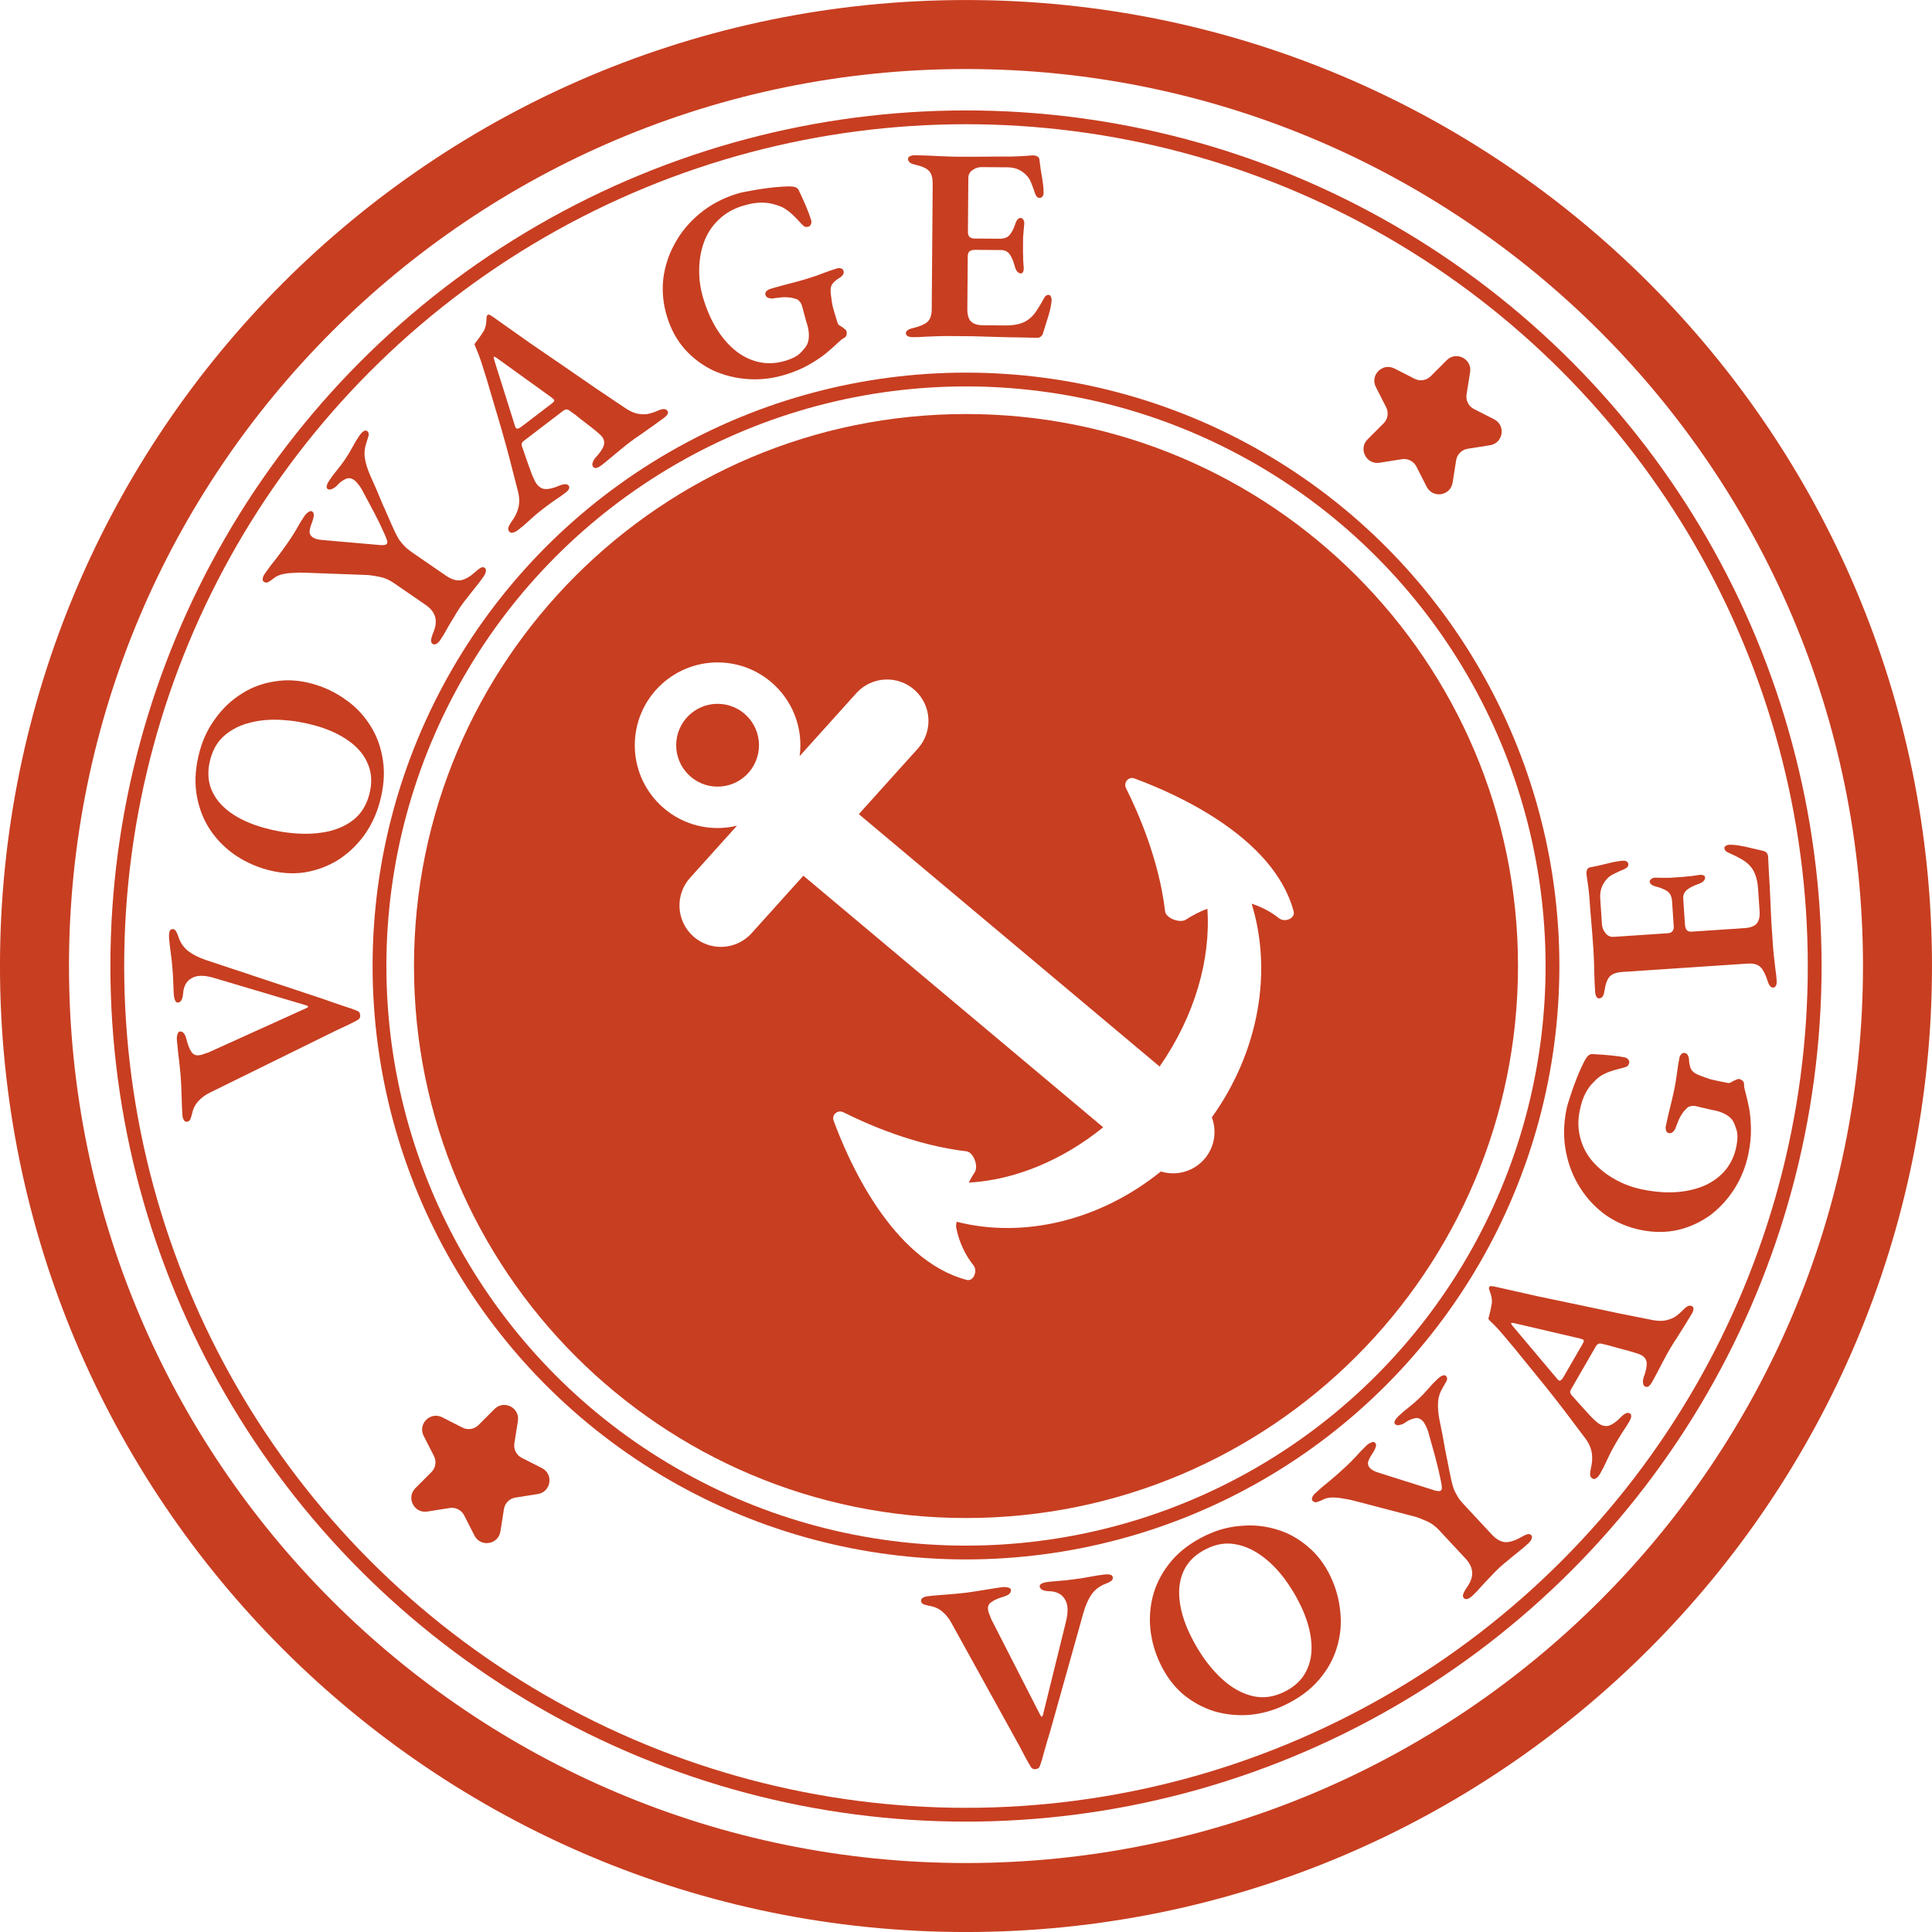
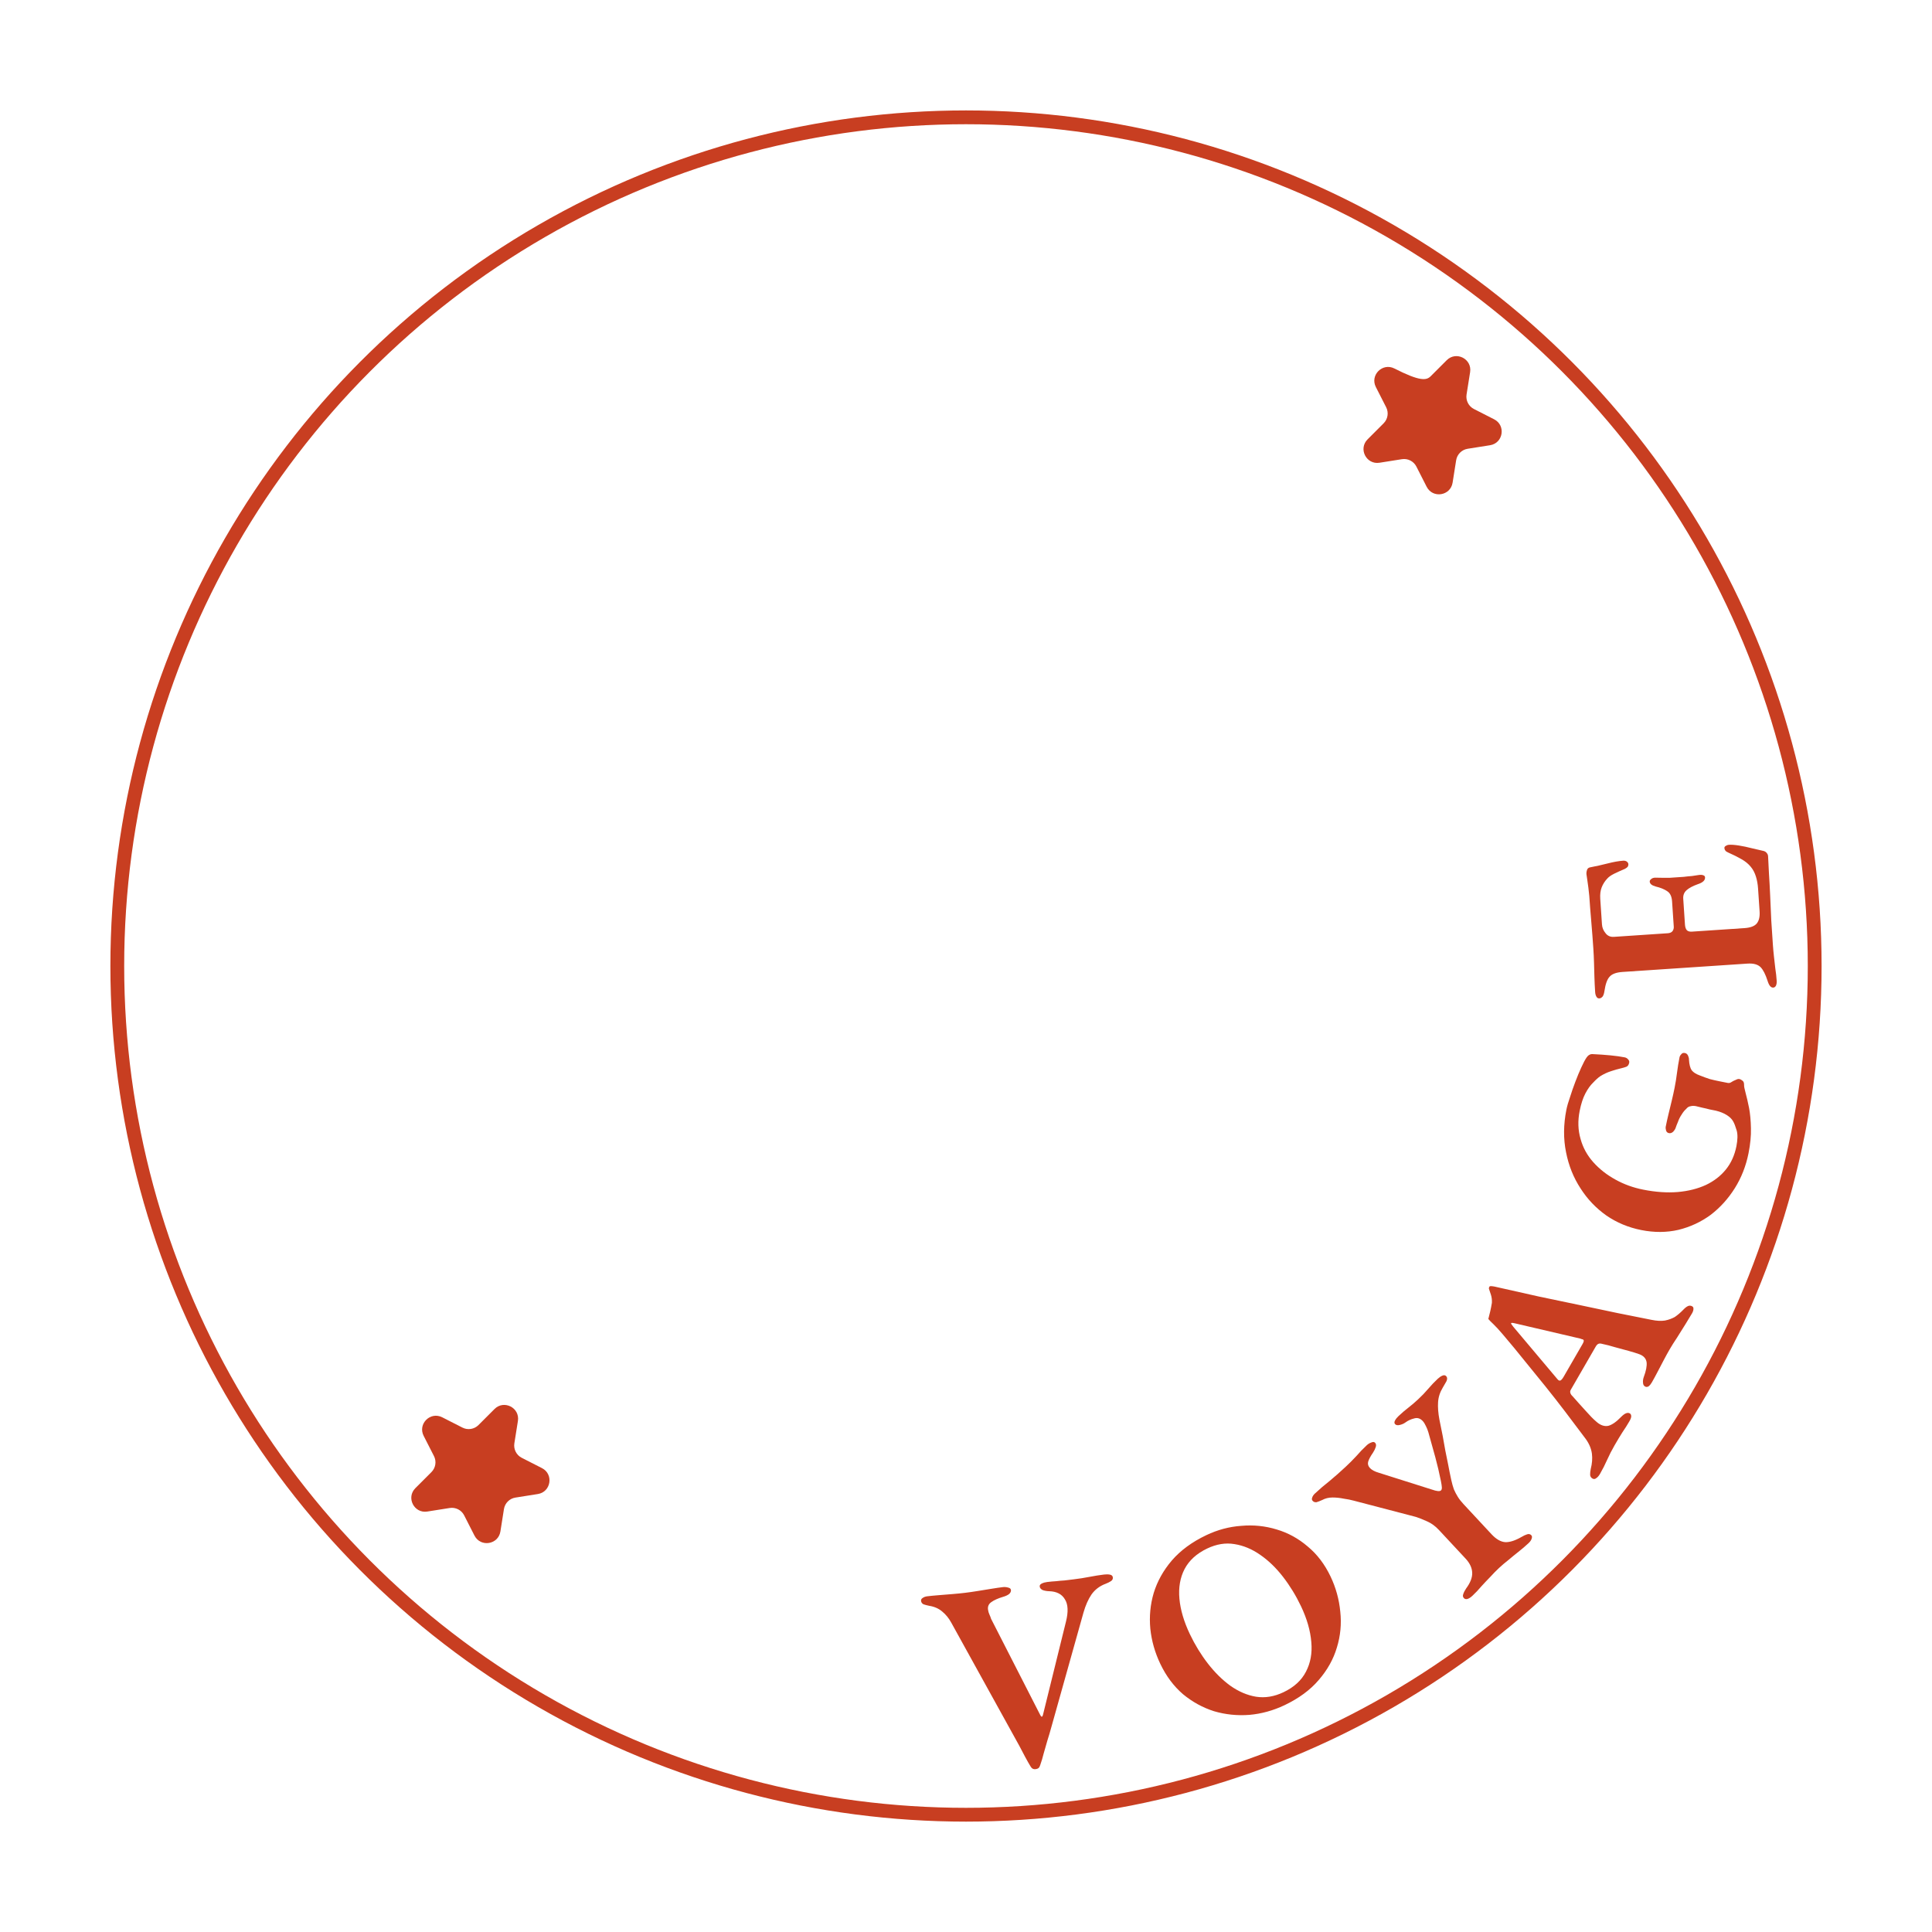
<svg xmlns="http://www.w3.org/2000/svg" version="1.1" width="140" height="140">
  <svg fill="none" viewBox="21 21 140 140">
-     <path fill-rule="evenodd" clip-rule="evenodd" d="M90.999 21.002C129.659 21.002 160.999 52.342 160.999 91.002C160.999 129.662 129.659 161.002 90.999 161.002C52.339 161.002 20.999 129.662 20.999 91.002C20.999 52.342 52.339 21.002 90.999 21.002ZM90.999 26.002C55.101 26.002 25.999 55.103 25.999 91.002C25.999 126.9 55.101 156.002 90.999 156.002C126.898 156.002 155.999 126.9 155.999 91.002C155.999 55.103 126.898 26.002 90.999 26.002Z" fill="#C83E21" />
    <circle cx="90.999" cy="91.002" r="61.5" stroke="#C83E21" />
-     <path d="M120.7 49.047C120.26 48.184 121.182 47.263 122.045 47.703L123.511 48.449C123.897 48.646 124.365 48.572 124.672 48.265L125.835 47.102C126.52 46.417 127.681 47.009 127.53 47.966L127.272 49.59C127.205 50.018 127.42 50.441 127.806 50.638L129.272 51.385C130.135 51.824 129.931 53.112 128.974 53.263L127.35 53.52C126.922 53.588 126.586 53.924 126.518 54.352L126.261 55.976C126.109 56.933 124.822 57.137 124.382 56.274L123.636 54.808C123.439 54.422 123.016 54.207 122.588 54.275L120.963 54.532C120.007 54.684 119.415 53.522 120.1 52.837L121.263 51.674C121.569 51.368 121.644 50.899 121.447 50.513L120.7 49.047Z" fill="#C83E21" />
+     <path d="M120.7 49.047C120.26 48.184 121.182 47.263 122.045 47.703C123.897 48.646 124.365 48.572 124.672 48.265L125.835 47.102C126.52 46.417 127.681 47.009 127.53 47.966L127.272 49.59C127.205 50.018 127.42 50.441 127.806 50.638L129.272 51.385C130.135 51.824 129.931 53.112 128.974 53.263L127.35 53.52C126.922 53.588 126.586 53.924 126.518 54.352L126.261 55.976C126.109 56.933 124.822 57.137 124.382 56.274L123.636 54.808C123.439 54.422 123.016 54.207 122.588 54.275L120.963 54.532C120.007 54.684 119.415 53.522 120.1 52.837L121.263 51.674C121.569 51.368 121.644 50.899 121.447 50.513L120.7 49.047Z" fill="#C83E21" />
    <path d="M51.7 125.048C51.26 124.184 52.182 123.263 53.045 123.703L54.511 124.449C54.897 124.646 55.365 124.572 55.672 124.265L56.835 123.102C57.52 122.417 58.681 123.009 58.53 123.966L58.272 125.59C58.205 126.018 58.42 126.441 58.806 126.638L60.272 127.385C61.135 127.824 60.931 129.112 59.974 129.263L58.349 129.521C57.922 129.588 57.586 129.924 57.518 130.352L57.261 131.977C57.109 132.933 55.822 133.137 55.382 132.274L54.635 130.809C54.439 130.422 54.016 130.207 53.588 130.275L51.963 130.532C51.007 130.684 50.415 129.522 51.1 128.837L52.263 127.674C52.569 127.368 52.644 126.899 52.447 126.513L51.7 125.048Z" fill="#C83E21" />
-     <path d="M90.999 51.002C113.091 51.002 131 68.911 131 91.002C131 113.093 113.091 131.002 90.999 131.002C68.908 131.002 50.999 113.093 50.999 91.002C50.999 68.911 68.908 51.002 90.999 51.002ZM72.999 69.002C69.686 69.002 66.999 71.688 66.999 75.002C66.999 78.316 69.686 81.002 72.999 81.002C73.483 81.002 73.953 80.942 74.404 80.834L71.007 84.608C69.899 85.84 69.998 87.736 71.229 88.845C72.46 89.953 74.357 89.854 75.465 88.623L79.217 84.455C79.244 84.479 79.27 84.503 79.297 84.526L100.942 102.688C97.92 105.134 94.459 106.517 91.198 106.696C91.339 106.415 91.486 106.167 91.632 105.948C91.921 105.517 91.546 104.489 91.031 104.429C87.298 103.992 83.827 102.459 82.115 101.599C81.709 101.395 81.25 101.776 81.406 102.202C82.464 105.091 85.608 112.3 91.047 113.747C91.548 113.88 91.862 113.098 91.54 112.691C91.029 112.046 90.523 111.144 90.288 109.944C90.278 109.893 90.276 109.838 90.283 109.786C90.294 109.701 90.307 109.616 90.32 109.533C95.163 110.768 100.705 109.457 105.119 105.89C106.238 106.237 107.506 105.906 108.307 104.952C109.028 104.093 109.183 102.948 108.815 101.968C112.261 97.16 113.207 91.355 111.698 86.485C112.529 86.752 113.187 87.145 113.689 87.543C114.095 87.865 114.877 87.551 114.745 87.05C113.298 81.61 106.089 78.467 103.2 77.408C102.774 77.252 102.393 77.712 102.596 78.117C103.456 79.829 104.99 83.301 105.426 87.033C105.487 87.548 106.515 87.923 106.946 87.635C107.352 87.363 107.861 87.088 108.491 86.851C108.745 90.517 107.578 94.629 105.03 98.285L83.233 79.996L87.51 75.246C88.619 74.015 88.519 72.118 87.288 71.01C86.056 69.901 84.16 70 83.051 71.231L78.946 75.791C78.98 75.533 78.999 75.269 78.999 75.002C78.999 71.688 76.313 69.002 72.999 69.002ZM72.999 72.002C74.656 72.002 75.999 73.345 75.999 75.002C75.999 76.659 74.656 78.002 72.999 78.002C71.343 78.002 69.999 76.659 69.999 75.002C69.999 73.345 71.343 72.002 72.999 72.002Z" fill="#C83E21" />
-     <circle cx="90.999" cy="91.002" r="42.5" stroke="#C83E21" />
    <path d="M96.035 149.199C95.876 149.219 95.753 149.146 95.666 148.982C95.566 148.82 95.438 148.594 95.282 148.304C95.125 148.014 94.986 147.749 94.863 147.508L89.929 138.578C89.757 138.263 89.544 138.001 89.29 137.79C89.034 137.565 88.715 137.423 88.331 137.362C88.166 137.328 88.027 137.292 87.915 137.252C87.814 137.197 87.757 137.116 87.744 137.01C87.733 136.918 87.771 136.846 87.859 136.795C87.945 136.731 88.055 136.691 88.187 136.674C88.425 136.645 88.704 136.618 89.023 136.593C89.356 136.566 89.688 136.539 90.021 136.512C90.353 136.485 90.659 136.455 90.937 136.421C91.201 136.389 91.505 136.345 91.847 136.29C92.19 136.235 92.519 136.182 92.835 136.13C93.165 136.076 93.442 136.036 93.667 136.009C93.799 135.993 93.928 136.004 94.054 136.042C94.178 136.067 94.245 136.126 94.257 136.219C94.269 136.325 94.221 136.425 94.112 136.519C94.001 136.599 93.861 136.663 93.692 136.711C93.316 136.824 93.029 136.952 92.832 137.097C92.646 137.227 92.567 137.405 92.594 137.63C92.611 137.762 92.646 137.885 92.7 138C92.754 138.114 92.793 138.217 92.818 138.308L96.386 145.288C96.42 145.351 96.452 145.388 96.48 145.398C96.521 145.406 96.555 145.355 96.582 145.244L98.243 138.515C98.424 137.795 98.398 137.254 98.166 136.892C97.946 136.516 97.566 136.321 97.027 136.305C96.852 136.3 96.694 136.272 96.554 136.222C96.425 136.157 96.354 136.072 96.341 135.966C96.33 135.873 96.381 135.8 96.496 135.746C96.61 135.691 96.74 135.655 96.885 135.638C97.124 135.609 97.343 135.589 97.543 135.578C97.742 135.554 97.941 135.536 98.141 135.525C98.34 135.501 98.565 135.474 98.816 135.443C99.2 135.397 99.576 135.338 99.943 135.266C100.324 135.193 100.679 135.136 101.01 135.096C101.169 135.077 101.311 135.08 101.435 135.105C101.558 135.13 101.627 135.196 101.64 135.302C101.654 135.421 101.605 135.514 101.492 135.582C101.393 135.647 101.266 135.71 101.112 135.769C100.688 135.928 100.35 136.184 100.097 136.537C99.858 136.888 99.663 137.328 99.512 137.857L97.207 146.075C97.105 146.45 97 146.805 96.893 147.141C96.799 147.475 96.71 147.788 96.624 148.08C96.552 148.371 96.471 148.643 96.381 148.895C96.353 148.993 96.314 149.065 96.266 149.111C96.218 149.157 96.141 149.186 96.035 149.199ZM114.082 144.564C113.263 144.953 112.415 145.188 111.537 145.266C110.653 145.333 109.799 145.245 108.974 145.002C108.156 144.742 107.407 144.331 106.726 143.769C106.051 143.19 105.502 142.454 105.078 141.564C104.688 140.745 104.448 139.899 104.357 139.027C104.273 138.137 104.355 137.27 104.604 136.428C104.865 135.581 105.303 134.796 105.919 134.074C106.548 133.347 107.379 132.736 108.415 132.243C109.233 131.854 110.078 131.628 110.95 131.568C111.829 131.489 112.683 131.577 113.513 131.831C114.337 132.074 115.087 132.485 115.761 133.064C116.442 133.626 116.995 134.353 117.419 135.243C117.803 136.05 118.037 136.898 118.122 137.789C118.218 138.673 118.136 139.539 117.875 140.387C117.626 141.229 117.188 142.014 116.559 142.741C115.943 143.463 115.117 144.071 114.082 144.564ZM114.011 143.623C114.769 143.262 115.309 142.768 115.632 142.142C115.966 141.51 116.096 140.791 116.022 139.985C115.954 139.16 115.705 138.297 115.276 137.394C114.909 136.623 114.475 135.914 113.975 135.267C113.474 134.619 112.927 134.089 112.332 133.678C111.732 133.255 111.105 132.993 110.451 132.891C109.809 132.783 109.151 132.89 108.477 133.211C107.718 133.572 107.172 134.068 106.838 134.7C106.515 135.326 106.391 136.042 106.465 136.849C106.539 137.655 106.791 138.51 107.221 139.413C107.588 140.183 108.022 140.893 108.522 141.54C109.023 142.188 109.567 142.726 110.155 143.155C110.755 143.578 111.376 143.844 112.018 143.951C112.672 144.053 113.337 143.944 114.011 143.623ZM127.692 136.641C127.565 136.759 127.444 136.835 127.33 136.869C127.225 136.893 127.141 136.872 127.077 136.803C127.005 136.725 126.989 136.63 127.031 136.519C127.073 136.388 127.144 136.249 127.244 136.102C127.551 135.688 127.697 135.307 127.681 134.957C127.665 134.607 127.507 134.271 127.208 133.949L125.273 131.871C125.009 131.588 124.724 131.379 124.418 131.246C124.102 131.102 123.828 130.993 123.594 130.919L119.08 129.739C118.884 129.684 118.65 129.638 118.377 129.6C118.106 129.543 117.833 129.515 117.56 129.514C117.286 129.514 117.034 129.576 116.803 129.7C116.649 129.77 116.516 129.821 116.401 129.855C116.287 129.87 116.194 129.838 116.122 129.76C116.058 129.692 116.047 129.611 116.088 129.518C116.12 129.416 116.184 129.319 116.282 129.228C116.633 128.901 116.993 128.593 117.362 128.305C117.732 127.997 118.112 127.662 118.502 127.298C118.785 127.035 119.044 126.775 119.28 126.519C119.516 126.245 119.771 125.98 120.044 125.726C120.142 125.635 120.253 125.568 120.377 125.526C120.492 125.473 120.581 125.481 120.645 125.549C120.718 125.627 120.733 125.732 120.69 125.862C120.648 125.993 120.582 126.127 120.492 126.266C120.313 126.523 120.197 126.741 120.143 126.918C120.099 127.086 120.141 127.239 120.268 127.375C120.405 127.522 120.622 127.638 120.921 127.724L124.755 128.937C125.109 129.063 125.33 129.085 125.418 129.003C125.466 128.958 125.488 128.883 125.482 128.779C125.477 128.675 125.454 128.523 125.414 128.324C125.294 127.725 125.158 127.15 125.008 126.597C124.858 126.044 124.691 125.444 124.507 124.796C124.456 124.624 124.396 124.471 124.325 124.337C124.255 124.183 124.179 124.063 124.098 123.975C123.916 123.78 123.711 123.716 123.482 123.783C123.244 123.84 123.033 123.937 122.849 124.072C122.742 124.153 122.608 124.214 122.446 124.255C122.284 124.297 122.167 124.278 122.094 124.2C122.031 124.132 122.029 124.042 122.09 123.931C122.15 123.82 122.234 123.715 122.342 123.615C122.605 123.369 122.843 123.166 123.057 123.003C123.28 122.832 123.513 122.633 123.757 122.406C124.031 122.152 124.276 121.896 124.492 121.64C124.719 121.374 124.949 121.132 125.183 120.914C125.301 120.805 125.412 120.729 125.517 120.686C125.632 120.633 125.726 120.646 125.799 120.724C125.881 120.812 125.886 120.935 125.814 121.093C125.733 121.241 125.643 121.398 125.542 121.564C125.342 121.897 125.23 122.246 125.208 122.613C125.185 122.981 125.217 123.397 125.304 123.862C125.393 124.29 125.473 124.689 125.545 125.06C125.607 125.42 125.67 125.772 125.733 126.113C125.797 126.437 125.865 126.774 125.938 127.126C126.001 127.467 126.077 127.843 126.166 128.252C126.223 128.508 126.286 128.732 126.354 128.923C126.433 129.106 126.526 129.283 126.633 129.457C126.74 129.631 126.884 129.815 127.066 130.01L129.082 132.177C129.419 132.538 129.751 132.729 130.081 132.75C130.401 132.762 130.788 132.639 131.24 132.381C131.404 132.283 131.543 132.218 131.658 132.184C131.782 132.141 131.885 132.164 131.967 132.252C132.021 132.31 132.028 132.395 131.986 132.507C131.954 132.61 131.879 132.716 131.762 132.825C131.528 133.043 131.285 133.251 131.032 133.449C130.78 133.648 130.537 133.847 130.303 134.046C130.07 134.226 129.847 134.416 129.632 134.616C129.417 134.816 129.207 135.03 129 135.259C128.785 135.478 128.569 135.706 128.353 135.943C128.146 136.191 127.926 136.423 127.692 136.641ZM136.94 127.807C136.86 127.945 136.77 128.047 136.67 128.113C136.582 128.185 136.492 128.195 136.4 128.142C136.296 128.082 136.238 127.995 136.227 127.88C136.223 127.755 136.238 127.609 136.271 127.444C136.372 127.056 136.4 126.687 136.356 126.338C136.306 125.971 136.157 125.615 135.909 125.272C135.394 124.59 134.902 123.936 134.431 123.31C133.95 122.678 133.467 122.061 132.983 121.458C132.5 120.856 132.005 120.247 131.498 119.631C130.998 119.004 130.463 118.356 129.894 117.689C129.609 117.355 129.382 117.109 129.213 116.949C129.043 116.79 128.922 116.666 128.85 116.578C128.903 116.378 128.951 116.19 128.991 116.013C129.032 115.836 129.07 115.635 129.108 115.411C129.12 115.202 129.096 115.004 129.036 114.815C128.976 114.626 128.928 114.483 128.892 114.385C128.888 114.337 128.897 114.296 128.917 114.261C128.925 114.22 128.968 114.199 129.046 114.197C129.135 114.203 129.221 114.214 129.304 114.231C129.387 114.248 129.475 114.268 129.569 114.291C130.536 114.511 131.517 114.731 132.513 114.952C133.505 115.155 134.487 115.36 135.46 115.568C136.422 115.769 137.348 115.965 138.239 116.155C139.124 116.328 139.939 116.49 140.682 116.642C141.054 116.718 141.376 116.735 141.647 116.691C141.925 116.636 142.17 116.546 142.38 116.422C142.586 116.279 142.784 116.108 142.975 115.911C143.097 115.781 143.209 115.692 143.314 115.644C143.418 115.597 143.522 115.603 143.626 115.663C143.696 115.703 143.724 115.774 143.712 115.874C143.707 115.964 143.671 116.066 143.604 116.181C143.484 116.389 143.325 116.652 143.127 116.968C142.935 117.273 142.737 117.59 142.532 117.918C142.316 118.24 142.131 118.533 141.978 118.799C141.844 119.03 141.7 119.293 141.545 119.588C141.397 119.872 141.245 120.162 141.09 120.457C140.941 120.741 140.811 120.981 140.697 121.177C140.631 121.293 140.553 121.387 140.465 121.459C140.372 121.513 140.286 121.517 140.205 121.47C140.112 121.417 140.064 121.327 140.06 121.202C140.044 121.069 140.061 120.933 140.111 120.793C140.282 120.337 140.351 119.977 140.319 119.712C140.276 119.441 140.102 119.248 139.798 119.134C139.582 119.055 139.321 118.974 139.015 118.89C138.698 118.799 138.372 118.711 138.037 118.625C137.696 118.521 137.382 118.44 137.093 118.381C136.987 118.35 136.903 118.348 136.842 118.374C136.769 118.394 136.696 118.467 136.623 118.594L134.823 121.712C134.776 121.793 134.769 121.873 134.8 121.953C134.819 122.025 134.874 122.103 134.965 122.187C135.088 122.319 135.228 122.477 135.384 122.66C135.536 122.824 135.696 123.001 135.863 123.19C136.026 123.361 136.178 123.526 136.318 123.683C136.464 123.83 136.594 123.951 136.708 124.047C136.986 124.285 137.265 124.376 137.543 124.321C137.816 124.248 138.125 124.034 138.468 123.678C138.729 123.413 138.941 123.327 139.102 123.42C139.171 123.46 139.206 123.534 139.205 123.641C139.2 123.731 139.157 123.845 139.077 123.983C138.924 124.249 138.753 124.519 138.563 124.795C138.385 125.077 138.195 125.391 137.996 125.737C137.796 126.084 137.616 126.434 137.458 126.789C137.306 127.133 137.133 127.472 136.94 127.807ZM134.296 120.784L135.686 118.377C135.779 118.215 135.791 118.114 135.722 118.074C135.687 118.054 135.655 118.043 135.626 118.042C135.602 118.028 135.564 118.014 135.512 117.999L130.811 116.902C130.622 116.855 130.518 116.848 130.498 116.883C130.485 116.906 130.536 116.99 130.653 117.134L133.832 120.909C133.876 120.965 133.916 121.004 133.95 121.024C134.008 121.057 134.065 121.051 134.122 121.007C134.185 120.951 134.243 120.877 134.296 120.784ZM147.705 104.565C147.52 105.493 147.189 106.338 146.711 107.1C146.234 107.861 145.65 108.506 144.96 109.035C144.26 109.548 143.481 109.91 142.623 110.12C141.769 110.317 140.87 110.322 139.929 110.134C139 109.949 138.159 109.599 137.406 109.082C136.655 108.551 136.03 107.897 135.533 107.118C135.022 106.337 134.672 105.465 134.483 104.503C134.283 103.525 134.291 102.494 134.507 101.408C134.557 101.16 134.644 100.858 134.769 100.502C134.881 100.144 135.009 99.775 135.153 99.396C135.296 99.016 135.44 98.671 135.583 98.36C135.729 98.035 135.86 97.789 135.975 97.622C136.032 97.538 136.099 97.477 136.175 97.437C136.237 97.395 136.322 97.378 136.429 97.386C136.874 97.407 137.296 97.436 137.696 97.475C138.097 97.514 138.44 97.562 138.728 97.619C138.833 97.64 138.918 97.691 138.983 97.772C139.051 97.84 139.076 97.92 139.058 98.011C139.029 98.155 138.963 98.251 138.858 98.298C138.741 98.342 138.618 98.379 138.49 98.408C138.233 98.466 137.981 98.538 137.733 98.624C137.471 98.708 137.217 98.827 136.968 98.982C136.812 99.087 136.638 99.243 136.447 99.449C136.246 99.64 136.058 99.902 135.883 100.234C135.708 100.566 135.57 100.988 135.469 101.498C135.325 102.217 135.347 102.894 135.533 103.529C135.706 104.162 136.016 104.726 136.461 105.223C136.906 105.719 137.441 106.138 138.066 106.48C138.678 106.82 139.344 107.061 140.063 107.204C140.966 107.384 141.804 107.442 142.578 107.378C143.338 107.312 144.018 107.141 144.617 106.866C145.202 106.588 145.684 106.215 146.063 105.747C146.442 105.279 146.696 104.717 146.826 104.064C146.92 103.593 146.927 103.214 146.849 102.926C146.759 102.623 146.674 102.402 146.593 102.263C146.504 102.096 146.351 101.943 146.134 101.805C145.916 101.667 145.652 101.56 145.341 101.484C145.223 101.461 145.073 101.431 144.89 101.394C144.709 101.345 144.528 101.302 144.345 101.265C144.164 101.216 144.015 101.179 143.897 101.156C143.753 101.127 143.624 101.129 143.509 101.16C143.383 101.176 143.275 101.243 143.184 101.361C143.069 101.46 142.96 101.595 142.858 101.765C142.744 101.932 142.654 102.112 142.588 102.303C142.513 102.478 142.457 102.623 142.42 102.738C142.389 102.827 142.33 102.917 142.244 103.009C142.145 103.098 142.043 103.132 141.938 103.111C141.833 103.09 141.764 103.029 141.73 102.927C141.698 102.812 141.691 102.715 141.706 102.637C141.766 102.336 141.834 102.03 141.909 101.719C141.987 101.395 142.064 101.077 142.14 100.766C142.218 100.441 142.287 100.129 142.347 99.828C142.42 99.462 142.478 99.1 142.522 98.741C142.569 98.37 142.63 97.995 142.705 97.615C142.721 97.537 142.763 97.464 142.831 97.396C142.888 97.312 142.976 97.282 143.093 97.305C143.198 97.326 143.274 97.389 143.321 97.493C143.368 97.598 143.391 97.691 143.388 97.772C143.409 98.143 143.479 98.408 143.597 98.568C143.717 98.714 143.904 98.833 144.158 98.924C144.435 99.034 144.682 99.124 144.899 99.194C145.119 99.251 145.353 99.305 145.602 99.354L146.21 99.475C146.275 99.488 146.338 99.48 146.398 99.451C146.461 99.409 146.53 99.369 146.606 99.329C146.682 99.29 146.756 99.257 146.829 99.231C146.905 99.192 146.976 99.179 147.041 99.192C147.12 99.207 147.199 99.251 147.28 99.321C147.351 99.376 147.385 99.478 147.383 99.627C147.378 99.721 147.414 99.912 147.493 100.199C147.572 100.487 147.656 100.85 147.745 101.29C147.824 101.713 147.869 102.205 147.88 102.764C147.894 103.311 147.835 103.911 147.705 104.565ZM149.745 92.067C149.755 92.214 149.736 92.335 149.689 92.432C149.641 92.515 149.578 92.56 149.498 92.565C149.325 92.577 149.187 92.412 149.084 92.072C148.932 91.601 148.763 91.271 148.577 91.083C148.376 90.883 148.057 90.797 147.618 90.827L138.578 91.431C138.125 91.461 137.812 91.576 137.639 91.775C137.464 91.96 137.34 92.302 137.266 92.802C137.239 92.991 137.194 93.127 137.133 93.211C137.059 93.297 136.982 93.342 136.902 93.347C136.809 93.353 136.74 93.318 136.694 93.241C136.635 93.151 136.6 93.033 136.59 92.887C136.565 92.501 136.547 92.135 136.537 91.788C136.526 91.428 136.516 91.081 136.508 90.748C136.499 90.414 136.482 90.068 136.458 89.709C136.417 89.097 136.367 88.452 136.309 87.774C136.249 87.083 136.201 86.465 136.165 85.92C136.122 85.482 136.078 85.124 136.033 84.846C135.987 84.555 135.962 84.383 135.958 84.33C135.952 84.237 135.966 84.142 135.999 84.047C136.032 83.938 136.108 83.872 136.227 83.851C136.662 83.769 137.09 83.673 137.511 83.565C137.931 83.457 138.301 83.392 138.62 83.37C138.74 83.362 138.835 83.389 138.906 83.451C138.963 83.501 138.993 83.559 138.998 83.626C139.002 83.692 138.986 83.753 138.95 83.809C138.9 83.866 138.83 83.918 138.74 83.964C138.441 84.091 138.182 84.208 137.962 84.316C137.742 84.425 137.576 84.543 137.464 84.67C137.29 84.856 137.157 85.065 137.065 85.298C136.974 85.532 136.939 85.808 136.96 86.127L137.084 87.983C137.1 88.222 137.188 88.437 137.348 88.627C137.494 88.818 137.694 88.904 137.947 88.888L141.858 88.626C142.004 88.616 142.115 88.569 142.189 88.484C142.263 88.385 142.296 88.276 142.288 88.156L142.165 86.32C142.141 85.961 142.024 85.715 141.815 85.582C141.605 85.436 141.323 85.321 140.97 85.238C140.698 85.162 140.556 85.045 140.545 84.885C140.541 84.819 140.577 84.756 140.653 84.698C140.716 84.64 140.807 84.607 140.927 84.599C141.061 84.604 141.222 84.606 141.409 84.607C141.596 84.608 141.783 84.609 141.97 84.61C142.156 84.597 142.323 84.586 142.469 84.576C142.629 84.566 142.808 84.554 143.008 84.54C143.207 84.514 143.406 84.494 143.605 84.48C143.791 84.454 143.949 84.43 144.081 84.408C144.227 84.385 144.341 84.391 144.423 84.425C144.505 84.447 144.548 84.497 144.554 84.577C144.568 84.79 144.392 84.956 144.026 85.073C143.66 85.205 143.389 85.35 143.213 85.509C143.036 85.668 142.957 85.873 142.974 86.126L143.099 88.002C143.111 88.175 143.153 88.306 143.225 88.394C143.298 88.483 143.428 88.521 143.614 88.509L147.406 88.255C147.845 88.226 148.144 88.112 148.305 87.914C148.465 87.716 148.533 87.425 148.507 87.039L148.397 85.403C148.375 85.07 148.322 84.773 148.238 84.511C148.152 84.236 148.03 84.004 147.87 83.814C147.696 83.599 147.469 83.413 147.192 83.258C146.9 83.091 146.582 82.931 146.238 82.781C146.128 82.735 146.058 82.686 146.027 82.635C145.984 82.584 145.96 82.519 145.954 82.439C145.963 82.372 146 82.322 146.065 82.291C146.129 82.247 146.2 82.222 146.28 82.217C146.466 82.204 146.708 82.222 147.005 82.269C147.302 82.315 147.614 82.381 147.941 82.466C148.253 82.539 148.545 82.606 148.816 82.669C148.912 82.702 148.982 82.751 149.026 82.815C149.084 82.878 149.116 82.956 149.122 83.049C149.143 83.368 149.164 83.781 149.185 84.288C149.218 84.78 149.247 85.319 149.273 85.905C149.299 86.492 149.325 87.091 149.353 87.704C149.394 88.316 149.433 88.901 149.47 89.46C149.489 89.739 149.515 90.025 149.548 90.317C149.58 90.595 149.612 90.88 149.645 91.172C149.691 91.463 149.725 91.761 149.745 92.067Z" fill="#C83E21" />
-     <path d="M47.102 94.581C47.114 94.741 47.036 94.86 46.868 94.94C46.701 95.032 46.469 95.15 46.172 95.292C45.875 95.434 45.604 95.561 45.358 95.673L36.205 100.178C35.882 100.336 35.609 100.536 35.387 100.78C35.151 101.025 34.993 101.337 34.914 101.717C34.873 101.881 34.83 102.018 34.784 102.128C34.724 102.226 34.642 102.279 34.535 102.287C34.442 102.294 34.372 102.252 34.325 102.162C34.265 102.073 34.23 101.962 34.221 101.829C34.203 101.589 34.189 101.31 34.179 100.99C34.167 100.656 34.156 100.323 34.145 99.989C34.134 99.656 34.118 99.35 34.097 99.07C34.078 98.805 34.048 98.499 34.01 98.154C33.971 97.81 33.933 97.478 33.896 97.16C33.858 96.829 33.831 96.55 33.814 96.324C33.805 96.191 33.822 96.062 33.866 95.939C33.897 95.816 33.959 95.752 34.053 95.745C34.159 95.737 34.256 95.79 34.345 95.904C34.42 96.018 34.478 96.161 34.517 96.332C34.612 96.713 34.727 97.005 34.862 97.209C34.983 97.401 35.157 97.488 35.383 97.472C35.516 97.462 35.641 97.432 35.758 97.384C35.874 97.335 35.979 97.3 36.071 97.28L43.212 94.046C43.277 94.015 43.315 93.985 43.326 93.957C43.337 93.917 43.287 93.88 43.178 93.848L36.534 91.872C35.823 91.657 35.282 91.656 34.91 91.871C34.524 92.073 34.31 92.444 34.27 92.981C34.256 93.156 34.221 93.312 34.164 93.45C34.093 93.576 34.004 93.643 33.898 93.65C33.805 93.657 33.734 93.602 33.685 93.486C33.636 93.369 33.607 93.237 33.596 93.091C33.578 92.852 33.569 92.632 33.567 92.431C33.553 92.232 33.545 92.032 33.543 91.832C33.529 91.632 33.512 91.406 33.493 91.153C33.465 90.768 33.423 90.39 33.369 90.019C33.314 89.636 33.275 89.278 33.25 88.945C33.238 88.786 33.248 88.645 33.279 88.522C33.31 88.399 33.379 88.334 33.485 88.326C33.605 88.317 33.696 88.371 33.758 88.487C33.819 88.589 33.875 88.719 33.927 88.875C34.065 89.306 34.305 89.656 34.646 89.925C34.986 90.181 35.416 90.397 35.937 90.572L44.037 93.263C44.407 93.383 44.757 93.504 45.087 93.627C45.416 93.737 45.724 93.841 46.012 93.94C46.299 94.026 46.567 94.12 46.815 94.222C46.911 94.254 46.981 94.296 47.025 94.346C47.069 94.397 47.094 94.475 47.102 94.581ZM48.496 79.203C48.252 80.076 47.87 80.869 47.351 81.582C46.82 82.291 46.192 82.877 45.467 83.338C44.733 83.783 43.93 84.077 43.059 84.22C42.178 84.347 41.263 84.277 40.313 84.011C39.44 83.766 38.646 83.39 37.929 82.885C37.203 82.362 36.605 81.731 36.134 80.989C35.667 80.235 35.365 79.389 35.227 78.45C35.092 77.498 35.18 76.47 35.489 75.366C35.734 74.493 36.121 73.708 36.648 73.012C37.167 72.299 37.795 71.713 38.533 71.255C39.258 70.794 40.06 70.5 40.941 70.373C41.812 70.23 42.722 70.291 43.672 70.558C44.533 70.799 45.326 71.181 46.052 71.703C46.781 72.213 47.379 72.844 47.846 73.599C48.317 74.34 48.619 75.186 48.754 76.138C48.892 77.077 48.806 78.099 48.496 79.203ZM47.741 78.638C47.968 77.829 47.952 77.097 47.692 76.443C47.436 75.775 46.98 75.204 46.324 74.73C45.659 74.238 44.845 73.857 43.882 73.587C43.06 73.357 42.241 73.217 41.424 73.168C40.607 73.118 39.848 73.182 39.147 73.36C38.434 73.533 37.824 73.833 37.316 74.258C36.813 74.671 36.46 75.237 36.259 75.956C36.032 76.765 36.046 77.503 36.302 78.17C36.562 78.824 37.019 79.389 37.675 79.864C38.332 80.339 39.141 80.711 40.104 80.981C40.925 81.212 41.745 81.352 42.562 81.401C43.379 81.45 44.142 81.395 44.852 81.234C45.566 81.06 46.174 80.767 46.678 80.354C47.185 79.929 47.539 79.356 47.741 78.638ZM52.913 67.365C52.815 67.507 52.713 67.608 52.609 67.665C52.512 67.712 52.425 67.709 52.348 67.656C52.26 67.596 52.225 67.507 52.241 67.388C52.254 67.252 52.293 67.101 52.358 66.935C52.569 66.465 52.628 66.061 52.537 65.723C52.445 65.385 52.218 65.091 51.856 64.842L49.516 63.233C49.197 63.014 48.873 62.873 48.545 62.809C48.206 62.737 47.914 62.691 47.671 62.669L43.008 62.497C42.804 62.486 42.566 62.492 42.292 62.514C42.014 62.518 41.742 62.549 41.475 62.608C41.208 62.667 40.975 62.782 40.777 62.953C40.642 63.055 40.523 63.134 40.418 63.192C40.31 63.231 40.212 63.221 40.125 63.16C40.048 63.107 40.019 63.031 40.039 62.931C40.048 62.824 40.09 62.716 40.166 62.606C40.438 62.21 40.722 61.832 41.02 61.47C41.314 61.089 41.612 60.679 41.914 60.24C42.133 59.921 42.33 59.612 42.504 59.311C42.675 58.992 42.866 58.678 43.078 58.37C43.153 58.261 43.247 58.171 43.359 58.102C43.46 58.026 43.549 58.015 43.626 58.068C43.714 58.128 43.751 58.227 43.738 58.363C43.725 58.5 43.69 58.645 43.632 58.8C43.513 59.09 43.447 59.328 43.433 59.513C43.427 59.686 43.501 59.826 43.654 59.932C43.819 60.045 44.057 60.111 44.367 60.131L48.373 60.482C48.746 60.528 48.967 60.502 49.035 60.403C49.072 60.348 49.077 60.27 49.049 60.17C49.021 60.069 48.965 59.926 48.883 59.74C48.636 59.182 48.379 58.649 48.113 58.143C47.846 57.636 47.553 57.086 47.232 56.494C47.145 56.337 47.053 56.201 46.955 56.085C46.853 55.95 46.753 55.849 46.654 55.781C46.434 55.63 46.22 55.612 46.011 55.727C45.791 55.835 45.606 55.975 45.456 56.146C45.37 56.249 45.252 56.338 45.103 56.413C44.954 56.489 44.835 56.496 44.747 56.436C44.67 56.383 44.65 56.296 44.685 56.174C44.72 56.053 44.779 55.931 44.862 55.811C45.066 55.514 45.254 55.263 45.427 55.059C45.608 54.843 45.792 54.598 45.981 54.323C46.193 54.016 46.377 53.713 46.532 53.416C46.696 53.107 46.868 52.821 47.05 52.558C47.14 52.426 47.232 52.327 47.326 52.262C47.426 52.186 47.521 52.178 47.609 52.238C47.708 52.306 47.739 52.425 47.704 52.595C47.657 52.757 47.603 52.93 47.541 53.114C47.417 53.482 47.384 53.848 47.442 54.211C47.5 54.574 47.622 54.974 47.808 55.409C47.987 55.807 48.152 56.179 48.302 56.526C48.441 56.864 48.579 57.193 48.715 57.513C48.848 57.815 48.987 58.129 49.134 58.457C49.27 58.777 49.426 59.127 49.602 59.506C49.713 59.745 49.823 59.95 49.932 60.121C50.048 60.282 50.177 60.436 50.319 60.582C50.461 60.728 50.642 60.877 50.862 61.028L53.301 62.705C53.708 62.984 54.074 63.099 54.4 63.048C54.715 62.989 55.066 62.785 55.452 62.436C55.59 62.305 55.712 62.21 55.816 62.153C55.928 62.084 56.034 62.084 56.133 62.152C56.199 62.197 56.223 62.279 56.207 62.397C56.198 62.504 56.148 62.623 56.057 62.755C55.876 63.019 55.684 63.275 55.481 63.524C55.277 63.772 55.083 64.019 54.899 64.264C54.71 64.491 54.533 64.725 54.367 64.967C54.201 65.208 54.042 65.463 53.89 65.731C53.727 65.991 53.566 66.261 53.407 66.54C53.259 66.826 53.094 67.101 52.913 67.365ZM58.528 59.416C58.401 59.513 58.279 59.573 58.162 59.595C58.053 59.628 57.966 59.602 57.901 59.517C57.828 59.422 57.809 59.319 57.842 59.21C57.887 59.092 57.956 58.964 58.051 58.824C58.294 58.505 58.461 58.175 58.554 57.836C58.65 57.477 58.649 57.092 58.552 56.679C58.34 55.852 58.136 55.059 57.943 54.301C57.742 53.532 57.534 52.776 57.319 52.034C57.105 51.292 56.882 50.539 56.651 49.776C56.431 49.005 56.187 48.201 55.918 47.366C55.784 46.949 55.669 46.634 55.574 46.421C55.478 46.209 55.414 46.048 55.381 45.939C55.508 45.775 55.624 45.62 55.729 45.472C55.835 45.324 55.948 45.154 56.069 44.961C56.16 44.773 56.215 44.581 56.232 44.383C56.248 44.186 56.259 44.035 56.264 43.931C56.279 43.886 56.303 43.851 56.335 43.827C56.358 43.792 56.406 43.789 56.479 43.817C56.559 43.857 56.634 43.9 56.704 43.947C56.773 43.995 56.847 44.047 56.925 44.105C57.733 44.68 58.554 45.26 59.389 45.848C60.226 46.416 61.053 46.984 61.872 47.55C62.682 48.105 63.462 48.643 64.21 49.161C64.961 49.661 65.651 50.125 66.278 50.551C66.592 50.764 66.883 50.903 67.15 50.968C67.428 51.024 67.688 51.035 67.93 51.001C68.175 50.948 68.424 50.867 68.676 50.758C68.838 50.685 68.977 50.646 69.091 50.642C69.206 50.639 69.3 50.684 69.373 50.78C69.421 50.843 69.42 50.919 69.371 51.008C69.331 51.088 69.259 51.169 69.153 51.25C68.962 51.395 68.714 51.576 68.409 51.792C68.115 52 67.811 52.216 67.495 52.441C67.172 52.654 66.888 52.854 66.644 53.04C66.432 53.202 66.198 53.389 65.941 53.602C65.695 53.807 65.444 54.016 65.187 54.229C64.941 54.434 64.727 54.605 64.547 54.743C64.441 54.824 64.334 54.88 64.225 54.913C64.118 54.928 64.037 54.898 63.98 54.824C63.915 54.739 63.905 54.638 63.949 54.52C63.986 54.392 64.054 54.272 64.154 54.162C64.487 53.807 64.69 53.501 64.762 53.245C64.826 52.977 64.74 52.733 64.504 52.511C64.334 52.355 64.125 52.18 63.875 51.984C63.617 51.779 63.35 51.572 63.073 51.364C62.799 51.136 62.54 50.94 62.296 50.774C62.21 50.706 62.134 50.672 62.067 50.672C61.992 50.662 61.897 50.702 61.78 50.791L58.919 52.976C58.845 53.033 58.807 53.104 58.805 53.189C58.795 53.264 58.816 53.357 58.868 53.469C58.931 53.639 58.999 53.838 59.073 54.067C59.15 54.277 59.229 54.502 59.311 54.741C59.396 54.961 59.472 55.171 59.541 55.371C59.62 55.562 59.693 55.724 59.761 55.857C59.926 56.183 60.148 56.375 60.426 56.431C60.706 56.468 61.074 56.389 61.528 56.193C61.871 56.049 62.099 56.051 62.212 56.199C62.261 56.263 62.264 56.344 62.222 56.443C62.183 56.523 62.1 56.612 61.972 56.709C61.729 56.895 61.466 57.079 61.185 57.26C60.912 57.452 60.617 57.669 60.299 57.912C59.981 58.155 59.681 58.41 59.398 58.676C59.125 58.935 58.836 59.181 58.528 59.416ZM58.79 51.917L60.999 50.23C61.148 50.116 61.198 50.028 61.149 49.964C61.125 49.933 61.099 49.91 61.072 49.897C61.056 49.876 61.027 49.848 60.984 49.814L57.067 46.992C56.911 46.876 56.817 46.831 56.785 46.855C56.764 46.871 56.78 46.968 56.832 47.146L58.314 51.853C58.333 51.923 58.355 51.973 58.379 52.005C58.419 52.058 58.474 52.075 58.543 52.055C58.623 52.028 58.705 51.982 58.79 51.917ZM77.927 48.144C77.023 48.422 76.122 48.531 75.225 48.472C74.328 48.413 73.483 48.206 72.69 47.85C71.906 47.477 71.218 46.963 70.626 46.309C70.046 45.65 69.616 44.861 69.334 43.944C69.055 43.039 68.965 42.132 69.062 41.224C69.172 40.311 69.452 39.451 69.901 38.643C70.346 37.823 70.947 37.101 71.704 36.477C72.47 35.837 73.381 35.355 74.439 35.029C74.681 34.955 74.989 34.889 75.361 34.83C75.73 34.758 76.115 34.696 76.517 34.642C76.919 34.588 77.291 34.55 77.633 34.529C77.988 34.503 78.266 34.501 78.468 34.523C78.569 34.534 78.655 34.563 78.725 34.611C78.792 34.647 78.848 34.713 78.892 34.811C79.085 35.212 79.259 35.598 79.415 35.969C79.571 36.339 79.692 36.665 79.778 36.945C79.809 37.047 79.805 37.146 79.765 37.242C79.737 37.334 79.679 37.394 79.59 37.421C79.449 37.465 79.334 37.451 79.243 37.382C79.147 37.299 79.057 37.209 78.971 37.11C78.798 36.911 78.615 36.724 78.421 36.546C78.223 36.356 77.997 36.188 77.743 36.043C77.576 35.955 77.357 35.876 77.084 35.806C76.821 35.72 76.501 35.679 76.126 35.683C75.75 35.687 75.314 35.765 74.817 35.918C74.116 36.133 73.53 36.474 73.059 36.939C72.585 37.392 72.235 37.932 72.009 38.56C71.784 39.187 71.669 39.857 71.665 40.57C71.657 41.27 71.761 41.97 71.976 42.671C72.247 43.55 72.594 44.315 73.017 44.966C73.436 45.605 73.909 46.122 74.436 46.518C74.958 46.901 75.515 47.148 76.107 47.259C76.699 47.37 77.314 47.328 77.951 47.132C78.41 46.991 78.747 46.817 78.963 46.611C79.188 46.389 79.341 46.209 79.425 46.072C79.53 45.914 79.591 45.707 79.61 45.45C79.629 45.193 79.598 44.91 79.516 44.6C79.481 44.485 79.436 44.339 79.381 44.16C79.339 43.978 79.29 43.798 79.236 43.619C79.194 43.437 79.155 43.288 79.12 43.174C79.076 43.033 79.014 42.92 78.931 42.834C78.858 42.731 78.748 42.667 78.6 42.643C78.458 42.589 78.288 42.557 78.09 42.548C77.888 42.527 77.688 42.533 77.489 42.566C77.299 42.583 77.144 42.602 77.026 42.625C76.933 42.639 76.825 42.631 76.704 42.598C76.578 42.553 76.5 42.48 76.469 42.378C76.437 42.276 76.458 42.185 76.532 42.107C76.618 42.025 76.699 41.972 76.776 41.948C77.069 41.858 77.37 41.773 77.68 41.691C78.003 41.606 78.319 41.523 78.629 41.441C78.951 41.356 79.259 41.269 79.552 41.178C79.909 41.069 80.256 40.948 80.592 40.817C80.941 40.682 81.3 40.557 81.67 40.444C81.746 40.42 81.831 40.422 81.923 40.45C82.024 40.46 82.092 40.523 82.127 40.638C82.158 40.74 82.139 40.836 82.07 40.927C82 41.019 81.929 41.082 81.856 41.118C81.54 41.313 81.339 41.501 81.255 41.68C81.183 41.855 81.168 42.077 81.208 42.343C81.243 42.639 81.281 42.9 81.322 43.124C81.376 43.345 81.44 43.576 81.515 43.818L81.697 44.411C81.716 44.474 81.753 44.526 81.807 44.565C81.874 44.6 81.942 44.642 82.013 44.69C82.084 44.738 82.148 44.788 82.206 44.84C82.276 44.888 82.321 44.944 82.341 45.008C82.364 45.084 82.364 45.175 82.341 45.28C82.326 45.368 82.253 45.447 82.12 45.515C82.035 45.555 81.884 45.678 81.669 45.884C81.453 46.09 81.173 46.336 80.829 46.624C80.494 46.894 80.082 47.167 79.595 47.442C79.121 47.714 78.565 47.947 77.927 48.144ZM87.122 45.432C86.975 45.431 86.855 45.403 86.762 45.349C86.683 45.295 86.643 45.228 86.644 45.148C86.645 44.975 86.819 44.85 87.167 44.772C87.647 44.656 87.989 44.512 88.19 44.34C88.405 44.155 88.514 43.843 88.517 43.403L88.586 34.343C88.589 33.889 88.498 33.569 88.313 33.381C88.141 33.193 87.809 33.044 87.316 32.933C87.13 32.892 86.997 32.837 86.918 32.77C86.838 32.69 86.799 32.609 86.799 32.529C86.8 32.436 86.841 32.37 86.921 32.33C87.014 32.278 87.135 32.252 87.281 32.253C87.668 32.256 88.035 32.265 88.381 32.281C88.741 32.297 89.088 32.313 89.421 32.329C89.754 32.345 90.101 32.354 90.461 32.357C91.074 32.361 91.721 32.36 92.401 32.352C93.094 32.343 93.714 32.342 94.261 32.346C94.701 32.336 95.061 32.318 95.341 32.294C95.635 32.269 95.808 32.257 95.862 32.258C95.955 32.258 96.048 32.279 96.141 32.32C96.248 32.361 96.307 32.441 96.319 32.561C96.369 33.002 96.433 33.435 96.51 33.863C96.586 34.29 96.623 34.664 96.621 34.984C96.62 35.104 96.586 35.197 96.519 35.263C96.465 35.316 96.405 35.342 96.338 35.342C96.272 35.341 96.212 35.321 96.159 35.28C96.106 35.226 96.06 35.153 96.02 35.059C95.916 34.752 95.818 34.484 95.727 34.257C95.635 34.029 95.529 33.855 95.41 33.734C95.239 33.546 95.04 33.398 94.814 33.29C94.588 33.181 94.315 33.126 93.995 33.124L92.135 33.11C91.895 33.108 91.674 33.179 91.473 33.325C91.272 33.456 91.171 33.649 91.169 33.902L91.139 37.822C91.138 37.969 91.177 38.083 91.257 38.163C91.35 38.244 91.456 38.285 91.576 38.285L93.416 38.299C93.776 38.302 94.03 38.204 94.178 38.005C94.34 37.806 94.475 37.534 94.584 37.188C94.68 36.922 94.807 36.79 94.967 36.791C95.034 36.792 95.094 36.832 95.146 36.913C95.199 36.98 95.225 37.073 95.224 37.193C95.21 37.326 95.195 37.486 95.181 37.673C95.166 37.859 95.151 38.046 95.136 38.233C95.135 38.419 95.134 38.586 95.133 38.732C95.131 38.892 95.13 39.072 95.129 39.272C95.14 39.472 95.145 39.673 95.144 39.873C95.156 40.059 95.168 40.219 95.18 40.353C95.192 40.5 95.178 40.613 95.138 40.693C95.111 40.772 95.057 40.812 94.977 40.811C94.763 40.81 94.612 40.622 94.521 40.248C94.417 39.874 94.293 39.593 94.147 39.405C94.002 39.217 93.803 39.122 93.55 39.12L91.67 39.106C91.496 39.105 91.363 39.137 91.269 39.203C91.175 39.269 91.127 39.395 91.126 39.582L91.097 43.382C91.094 43.822 91.185 44.129 91.37 44.304C91.556 44.479 91.842 44.568 92.228 44.571L93.868 44.583C94.202 44.586 94.502 44.554 94.769 44.49C95.049 44.425 95.29 44.321 95.491 44.175C95.719 44.017 95.921 43.805 96.096 43.54C96.285 43.261 96.467 42.956 96.643 42.624C96.697 42.518 96.751 42.452 96.805 42.425C96.858 42.386 96.925 42.366 97.005 42.367C97.072 42.381 97.118 42.421 97.144 42.488C97.184 42.555 97.203 42.628 97.203 42.708C97.201 42.895 97.166 43.135 97.097 43.427C97.028 43.72 96.939 44.026 96.83 44.346C96.734 44.651 96.646 44.937 96.564 45.203C96.523 45.297 96.469 45.363 96.402 45.402C96.335 45.455 96.255 45.481 96.162 45.48C95.841 45.478 95.428 45.468 94.922 45.451C94.428 45.447 93.888 45.437 93.302 45.419C92.715 45.401 92.115 45.383 91.502 45.365C90.889 45.361 90.302 45.356 89.742 45.352C89.462 45.35 89.176 45.354 88.882 45.365C88.602 45.377 88.315 45.388 88.022 45.399C87.728 45.423 87.428 45.434 87.122 45.432Z" fill="#C83E21" />
  </svg>
  <style>@media (prefers-color-scheme: light) { :root { filter: none; } }
@media (prefers-color-scheme: dark) { :root { filter: none; } }
</style>
</svg>